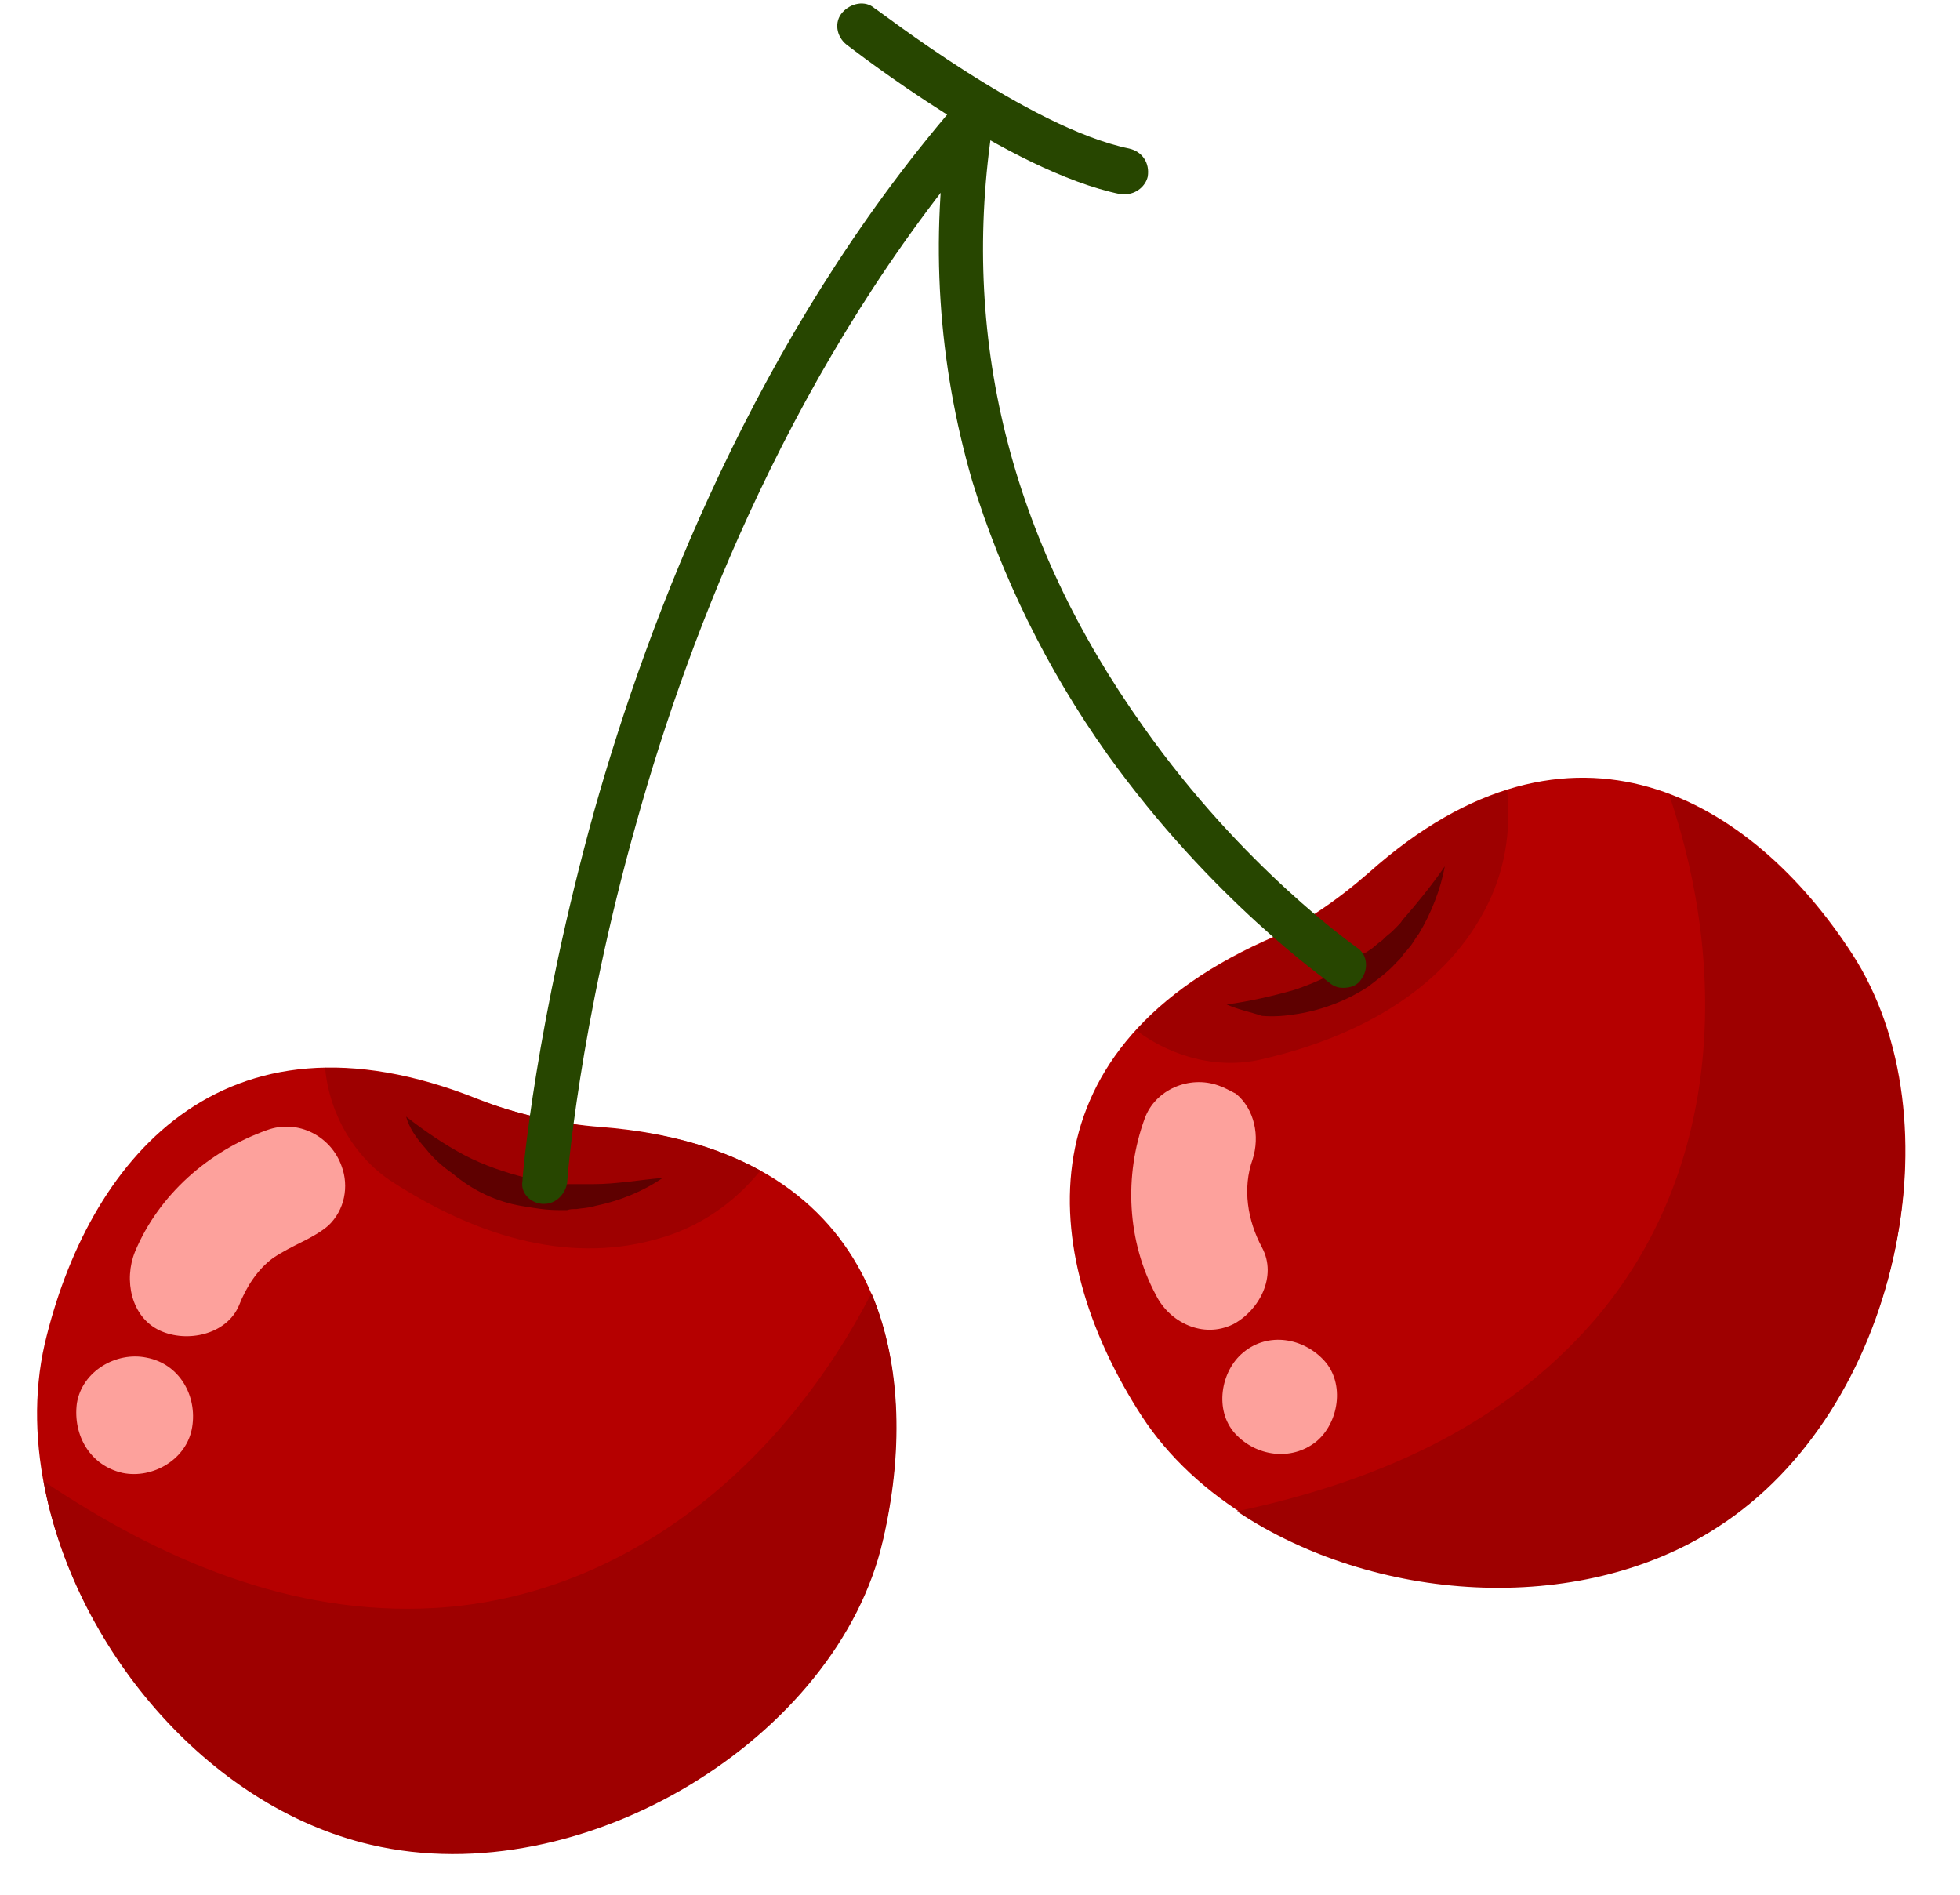
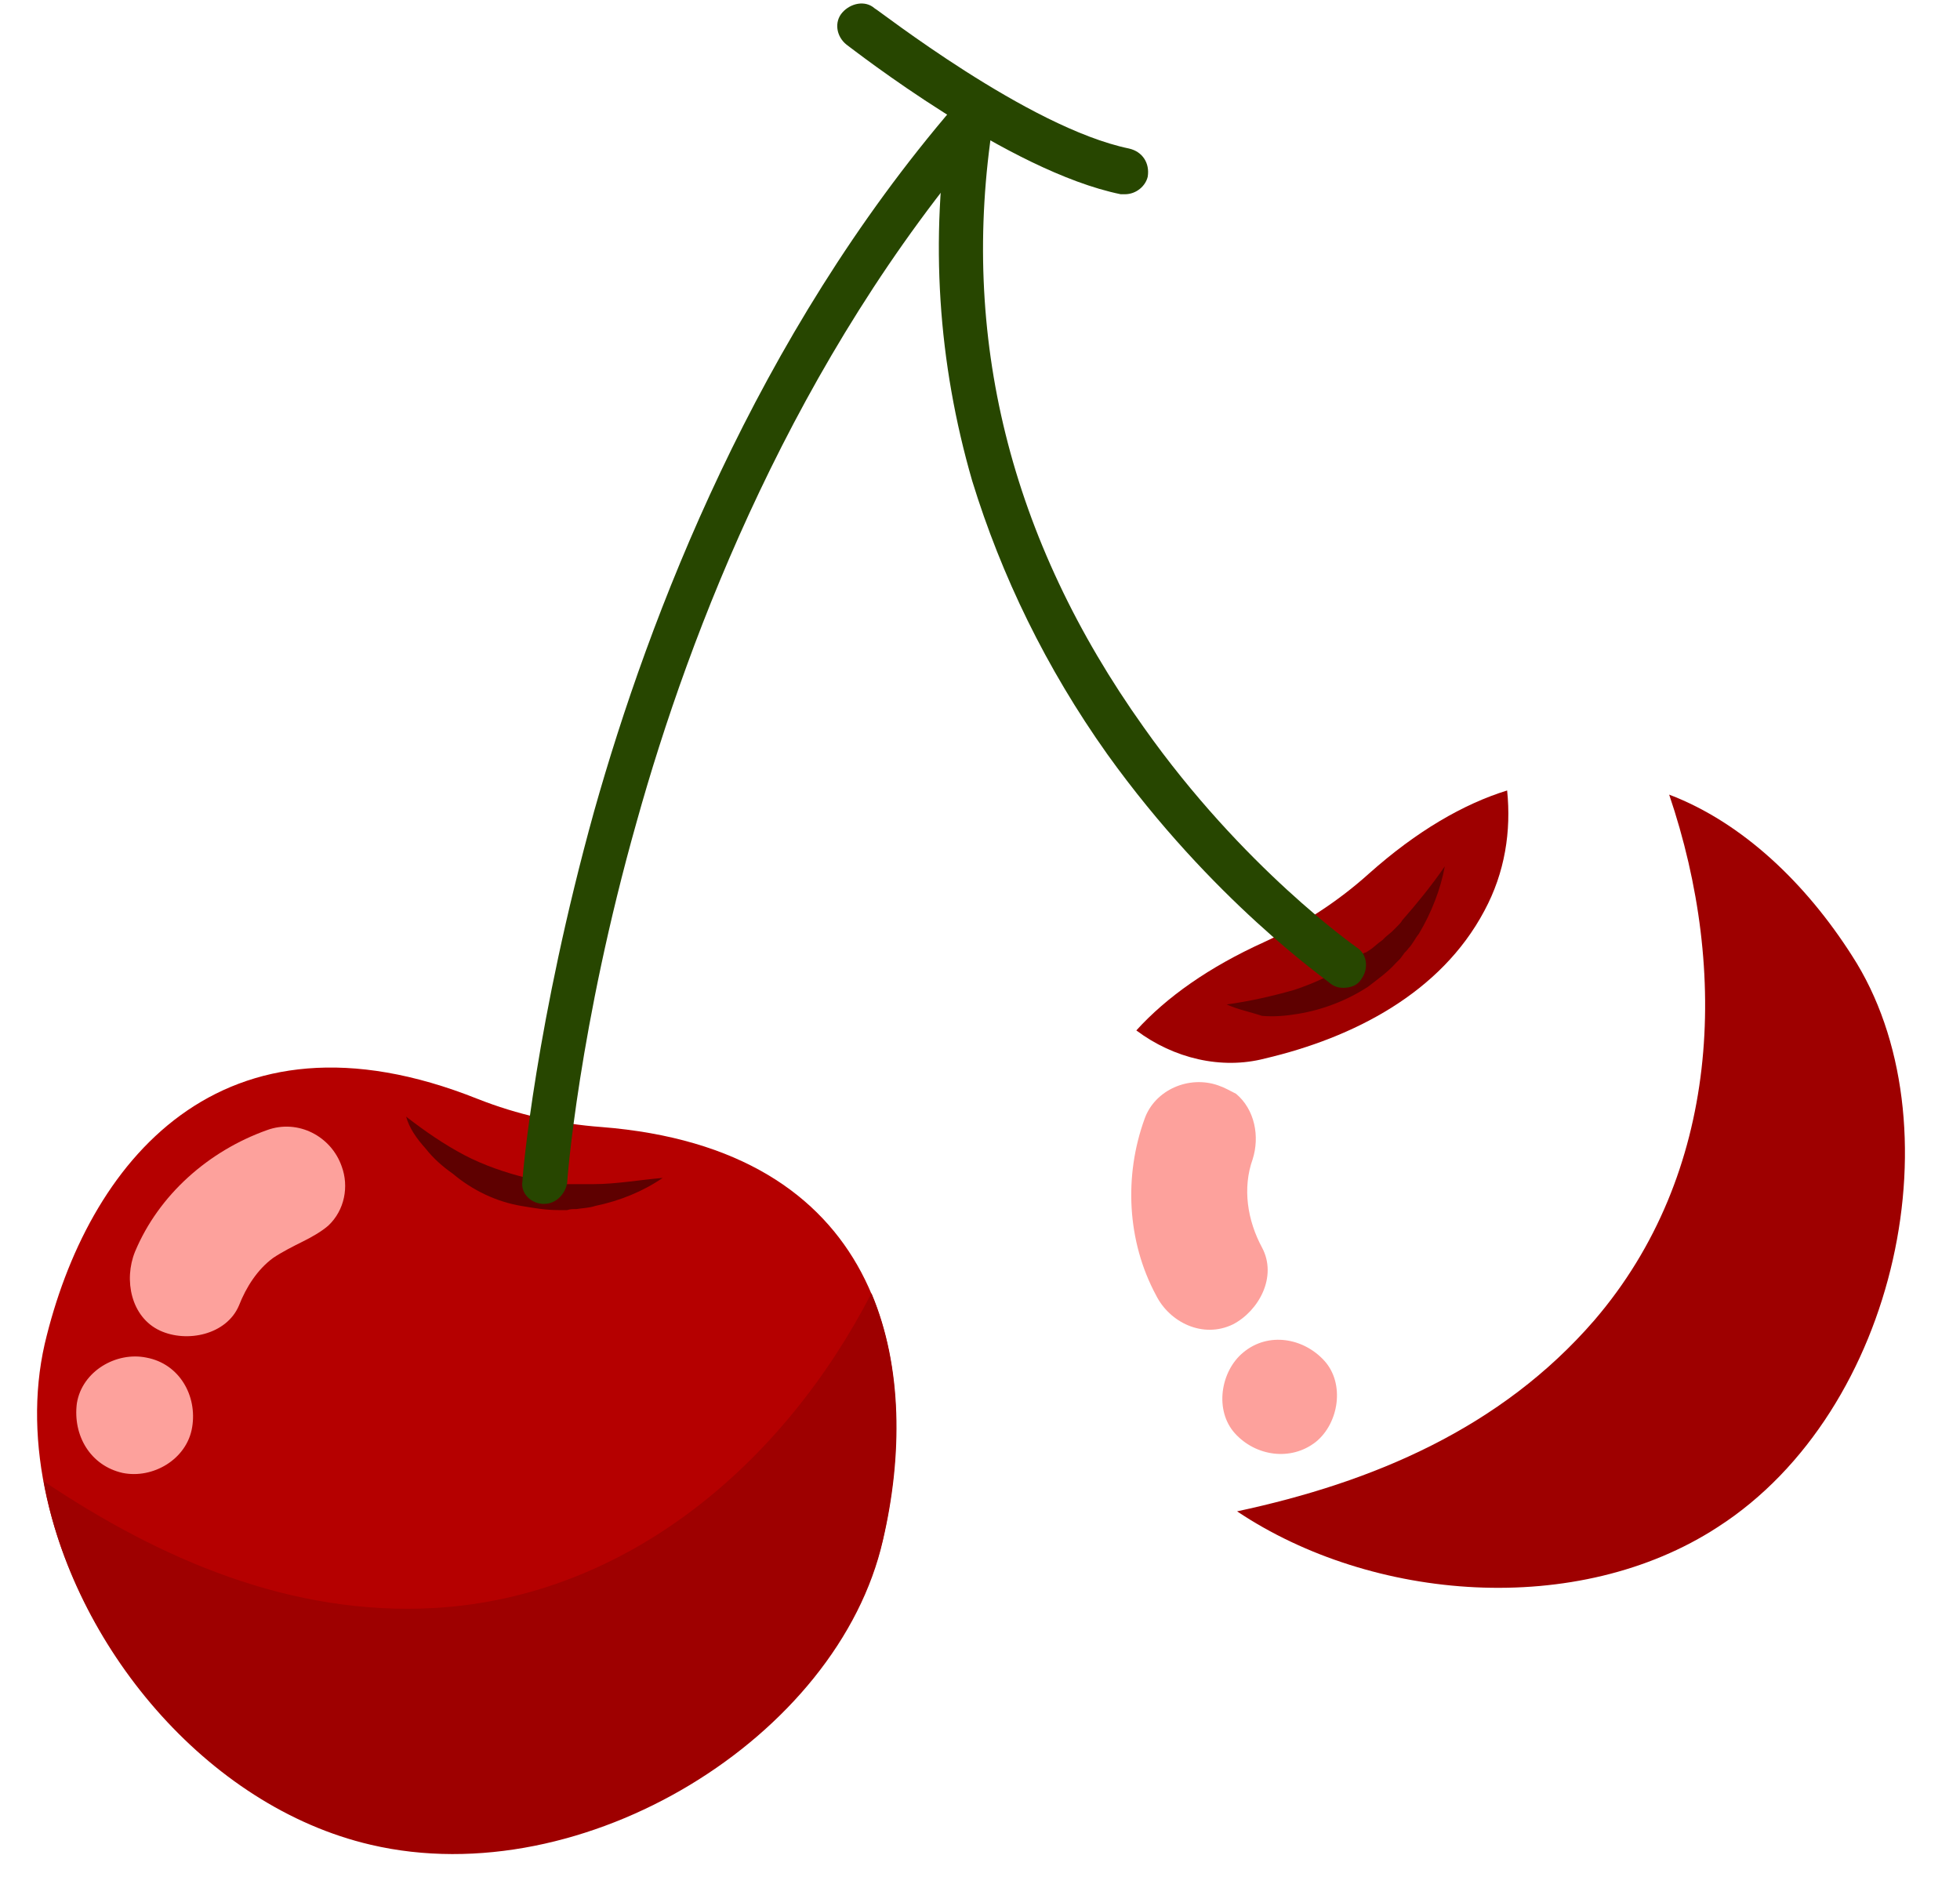
<svg xmlns="http://www.w3.org/2000/svg" height="182.4" preserveAspectRatio="xMidYMid meet" version="1.0" viewBox="-3.5 -0.3 188.7 182.4" width="188.7" zoomAndPan="magnify">
  <g>
    <g id="change1_2">
-       <path d="M118.2,90.3c3.7-1.6,7-3.9,10.1-6.6c19.6-17.5,36.9-7,46.5,7.8c10.4,16,4.5,43.7-12.9,55 s-45.1,5.5-55.5-10.5C96.9,121.3,94.2,101.2,118.2,90.3z" fill="#b50000" />
-     </g>
+       </g>
    <g id="change2_3">
      <path d="M157.2,76.2c5.8,17.1,4.9,36.5-7.2,50.6c-9,10.4-21.3,15.6-34.4,18.4c13,8.7,32.8,10.3,46.3,1.5 c17.4-11.2,23.2-39.1,12.9-55C170.4,84.8,164.3,78.9,157.2,76.2z" fill="#9e0000" />
    </g>
    <g id="change2_4">
      <path d="M118.3,101.6c8.5-2,16.9-6.3,21.1-14.2c2-3.7,2.6-7.7,2.2-11.6c-4.2,1.3-8.7,3.9-13.3,8 c-3,2.7-6.4,4.9-10.1,6.6c-5.3,2.4-9.4,5.3-12.3,8.5C109.5,101.6,114.1,102.7,118.3,101.6z" fill="#9e0000" />
    </g>
    <g id="change3_2">
      <path d="M114.6,96.4c2.2-0.3,4.4-0.8,6.5-1.4c2.1-0.7,4-1.6,5.7-2.8c0.2-0.2,0.4-0.3,0.6-0.4 c0.2-0.2,0.4-0.4,0.6-0.4l0.6-0.4l0.6-0.5l0.4-0.3l0.3-0.3l0.6-0.5l0.5-0.5c0.2-0.2,0.4-0.4,0.5-0.6c1.4-1.6,2.8-3.3,4.1-5.2 c-0.4,2.2-1.3,4.5-2.5,6.5c-0.4,0.5-0.6,1-1,1.4c-0.2,0.3-0.4,0.4-0.5,0.6l-0.3,0.4l-0.4,0.4c-0.8,0.9-1.8,1.6-2.7,2.3 c-2,1.3-4.3,2.2-6.7,2.6c-1.2,0.2-2.3,0.3-3.5,0.2C116.8,97.1,115.7,96.9,114.6,96.4z" fill="#5e0000" />
    </g>
    <g id="change4_3">
-       <path d="M113.8,104.2c-2.8-1-6.1,0.4-7.1,3.2c-2,5.5-1.7,11.8,1.1,17c1.3,2.6,4.5,4.2,7.4,2.8 c2.5-1.3,4.3-4.6,2.8-7.4c-1.4-2.6-1.9-5.7-0.9-8.5c0.7-2.2,0.2-4.8-1.6-6.3C114.9,104.7,114.4,104.4,113.8,104.2z" fill="#fda19c" />
+       <path d="M113.8,104.2c-2.8-1-6.1,0.4-7.1,3.2c-2,5.5-1.7,11.8,1.1,17c1.3,2.6,4.5,4.2,7.4,2.8 c2.5-1.3,4.3-4.6,2.8-7.4c-1.4-2.6-1.9-5.7-0.9-8.5c0.7-2.2,0.2-4.8-1.6-6.3C114.9,104.7,114.4,104.4,113.8,104.2" fill="#fda19c" />
    </g>
    <g id="change4_4">
      <path d="M116.2,129.9c-2.2,1.8-2.8,5.6-0.8,7.8s5.4,2.7,7.8,0.8c2.2-1.8,2.8-5.6,0.8-7.8 C122,128.5,118.6,127.9,116.2,129.9z" fill="#fda19c" />
    </g>
  </g>
  <g>
    <g id="change1_1">
      <path d="M42.5,105.5c3.8,1.5,7.8,2.4,11.9,2.7c26.6,2.1,31.1,22,27.1,39.7c-4.4,18.9-28.9,34.1-49.3,29.3 c-20.5-4.8-35.7-29.2-31.4-48.1C4.9,111.7,17.7,95.6,42.5,105.5z" fill="#b50000" />
    </g>
    <g id="change2_1">
      <path d="M80.4,124.2c-8.4,16.3-23.4,29.2-42,30.3c-13.9,0.8-26.5-4.7-37.7-12.2c2.8,15.7,15.6,31.3,31.5,35 c20.5,4.8,45-10.4,49.3-29.3C83.4,139.9,83.4,131.3,80.4,124.2z" fill="#9e0000" />
    </g>
    <g id="change2_2">
-       <path d="M34.3,113.5c7.6,4.9,16.5,8,25.4,5.5c4.1-1.1,7.5-3.5,10-6.6c-4-2.2-9-3.7-15.2-4.1c-4-0.4-8.1-1.3-11.9-2.7 c-5.6-2.2-10.5-3.1-14.8-3.1C28.2,107,30.7,111.2,34.3,113.5z" fill="#9e0000" />
-     </g>
+       </g>
    <g id="change3_1">
      <path d="M35.6,107.2c1.8,1.4,3.7,2.7,5.6,3.7s4,1.7,6,2.2c0.3,0.1,0.5,0.1,0.8,0.2c0.3,0,0.5,0.1,0.8,0.2l0.8,0.1 l0.8,0.1h0.4h0.4h0.8h0.8c0.3,0,0.5,0,0.8,0c2.2,0,4.4-0.4,6.7-0.6c-1.9,1.3-4.1,2.2-6.5,2.7c-0.6,0.2-1.2,0.2-1.8,0.3 c-0.4,0-0.6,0-0.9,0.1h-0.4h-0.4c-1.3,0-2.4-0.2-3.6-0.4c-2.4-0.4-4.7-1.5-6.6-3.1c-1-0.7-1.9-1.5-2.6-2.4 C36.6,109.3,35.9,108.3,35.6,107.2z" fill="#5e0000" />
    </g>
    <g id="change4_1">
      <path d="M29.4,112c-1-2.9-4.2-4.6-7.2-3.5c-5.6,2-10.4,6.2-12.7,11.7c-1.1,2.7-0.4,6.3,2.4,7.6 c2.6,1.2,6.4,0.4,7.6-2.4c0.7-1.8,1.8-3.5,3.3-4.6c0.9-0.6,1.9-1.1,2.9-1.6c0.8-0.4,1.7-0.9,2.4-1.5 C29.7,116.2,30.1,113.9,29.4,112z" fill="#fda19c" />
    </g>
    <g id="change4_2">
      <path d="M10.6,130.4c-2.9-0.6-6.2,1.3-6.7,4.4c-0.4,3.1,1.3,6,4.4,6.7c2.9,0.6,6.2-1.3,6.7-4.4 C15.5,134.1,13.8,131,10.6,130.4z" fill="#fda19c" />
    </g>
  </g>
  <g id="change5_1">
    <path d="M48.9,115.6c-0.1,0-0.1,0-0.2,0c-1.2-0.1-2.1-1.1-1.9-2.2c0-0.6,1.3-15.4,6.9-35.6C59,59,69.3,32.1,88.4,9.9 c0.8-0.9,2.1-1,3-0.2s1,2.1,0.2,3C73,34.3,62.9,60.5,57.8,78.8c-5.6,19.8-6.7,34.6-6.7,34.8C50.9,114.7,50,115.6,48.9,115.6z" fill="#274600" />
  </g>
  <g id="change5_3">
    <path d="M125.8,94.8c-0.4,0-0.8-0.1-1.2-0.4c-0.4-0.4-11.4-8-21.5-22.1C97.2,64,92.9,55.1,90.1,46 c-3.3-11.4-4.1-23.2-2.2-35.2C88,9.7,89.1,9,90.3,9.1c1.2,0.2,1.9,1.3,1.8,2.4c-3.2,20.5,1.6,40.1,14.5,58.2 c9.6,13.6,20.4,21.1,20.5,21.2c1,0.6,1.2,2,0.5,3C127.2,94.6,126.5,94.8,125.8,94.8z" fill="#274600" />
  </g>
  <g id="change5_2">
    <path d="M104.8,18.4c-0.2,0-0.4,0-0.4,0C93.6,16.2,78.7,4.5,78,4c-1-0.8-1.2-2.2-0.4-3.1s2.2-1.2,3.1-0.4 C81,0.6,95.5,12,105.2,14c1.3,0.3,2,1.4,1.8,2.7C106.8,17.6,105.9,18.4,104.8,18.4z" fill="#274600" />
  </g>
</svg>